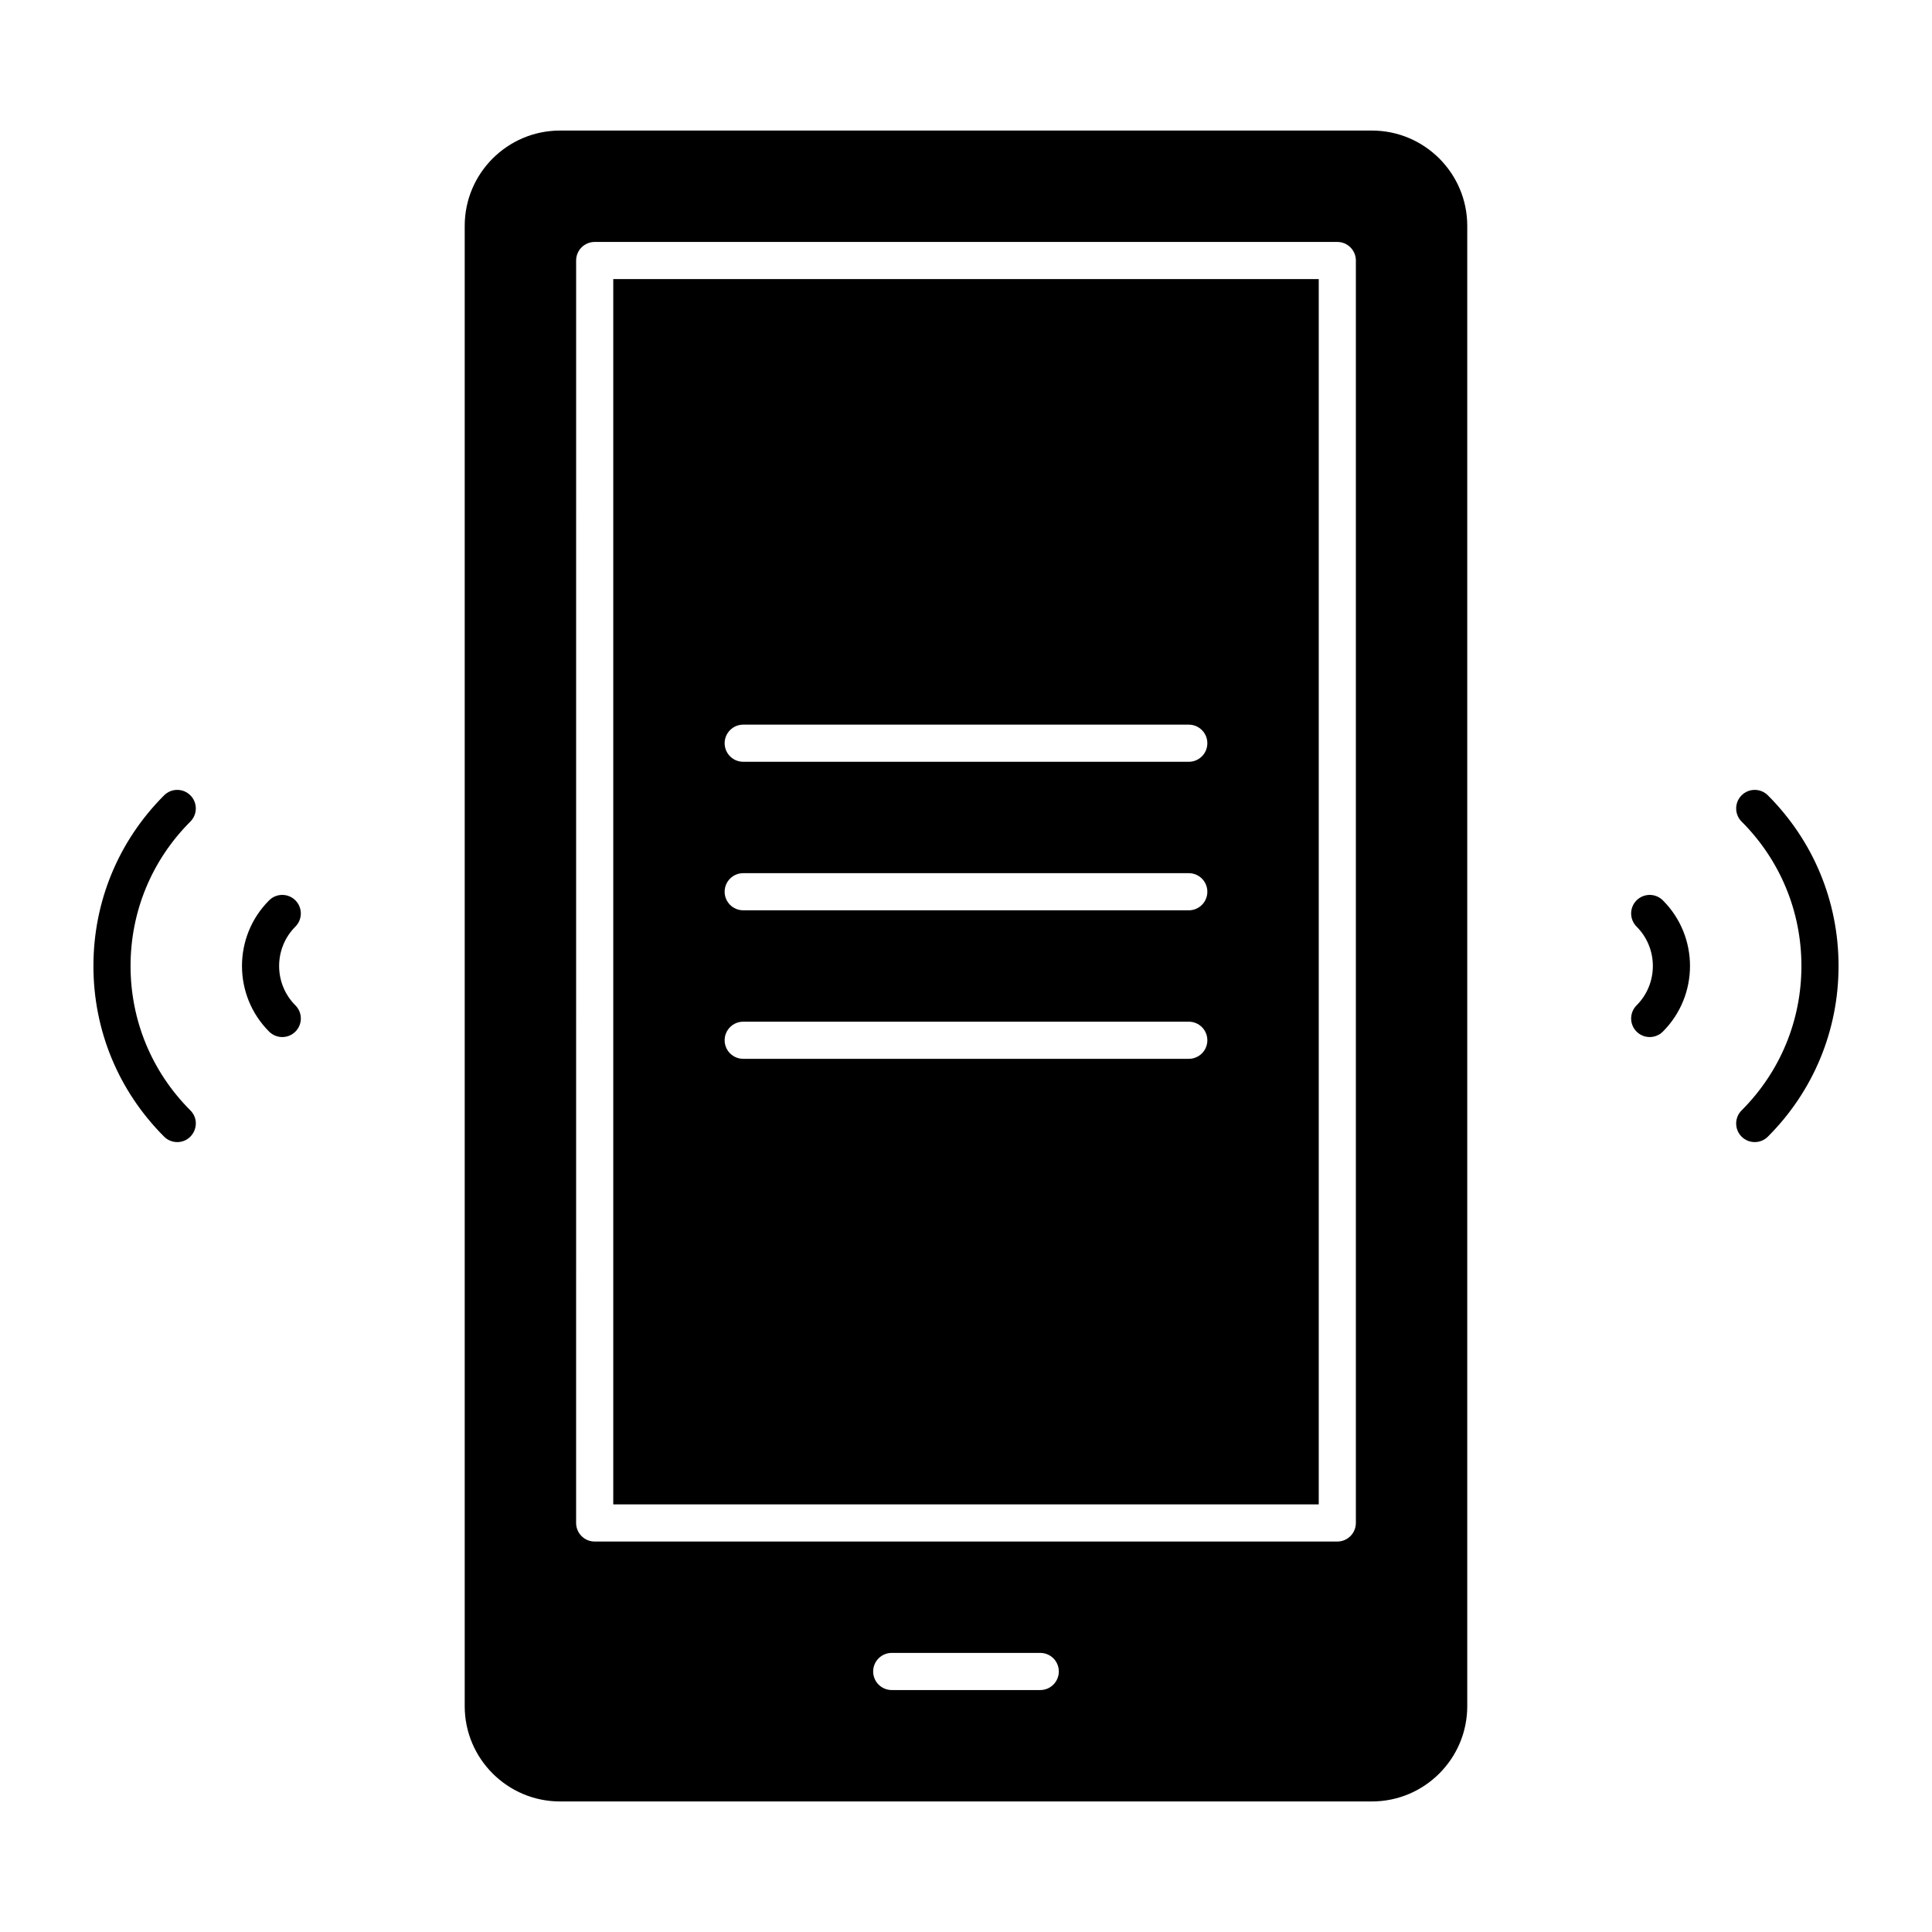
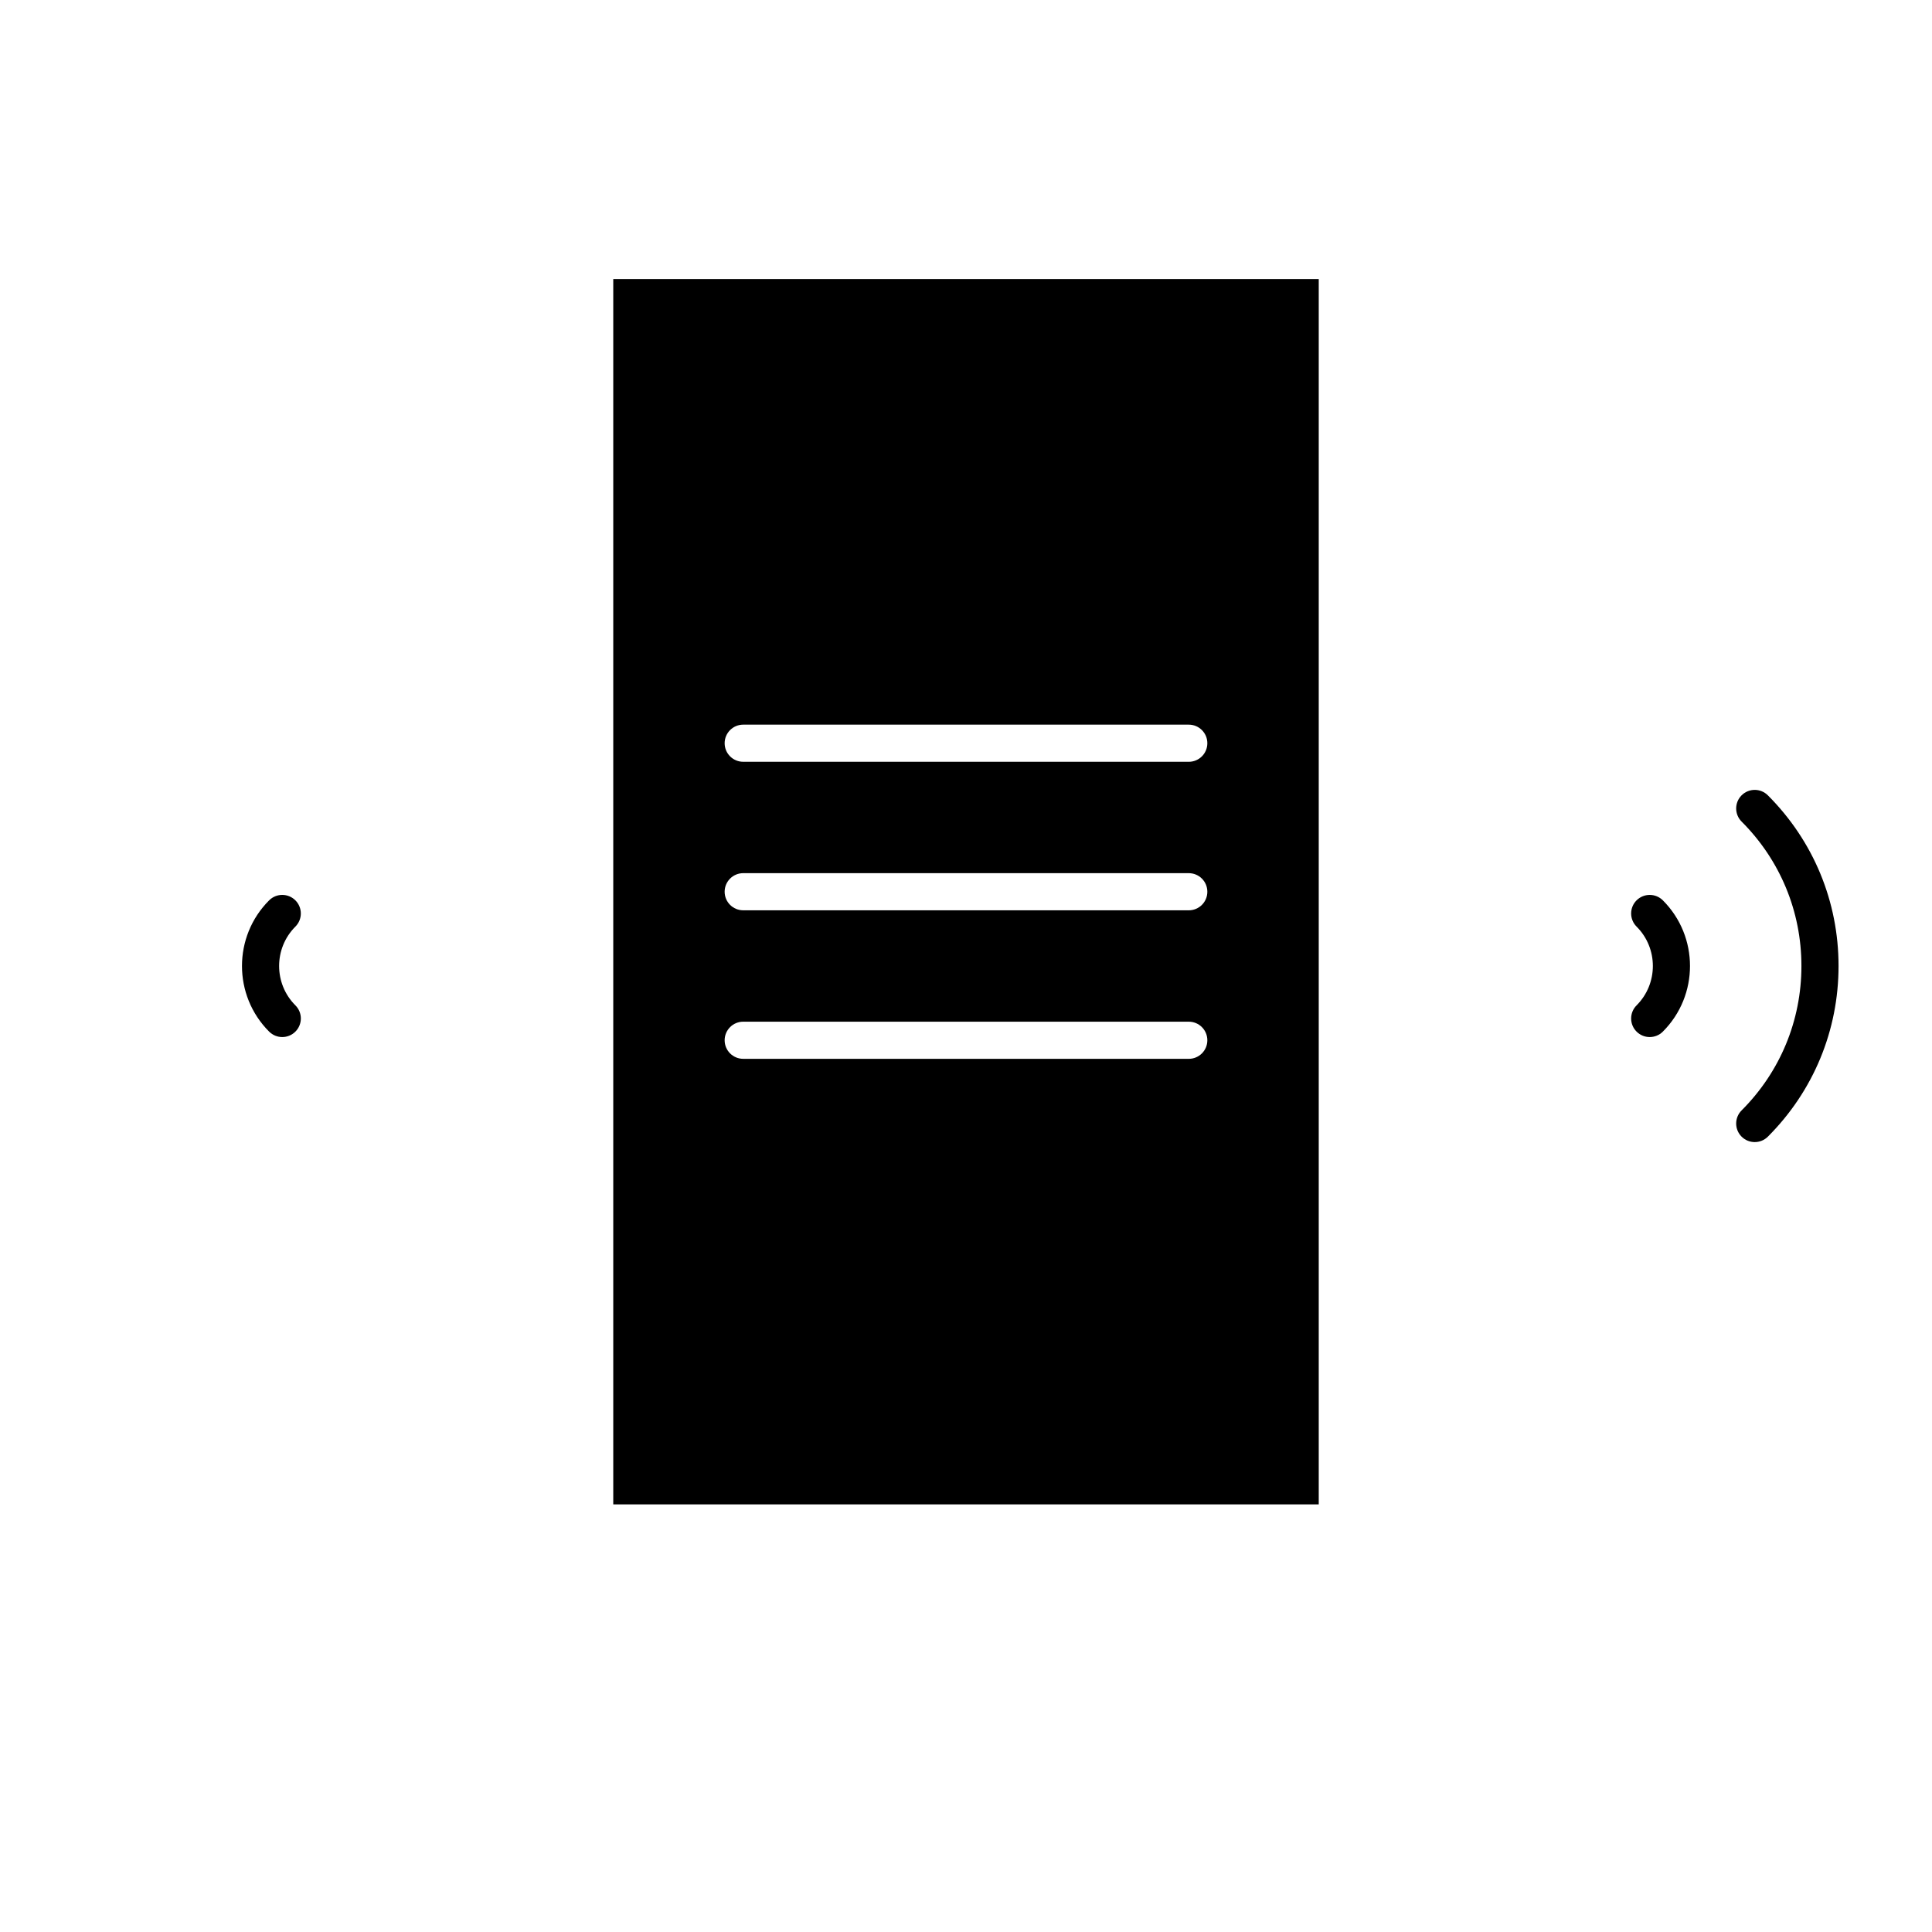
<svg xmlns="http://www.w3.org/2000/svg" fill="#000000" width="800px" height="800px" version="1.1" viewBox="144 144 512 512">
  <g>
    <path d="m577.71 382.6c-1.922 1.922-1.922 5.039 0 6.957 5.754 5.754 5.754 15.121 0 20.875-1.922 1.922-1.922 5.039 0 6.957 0.961 0.961 2.219 1.441 3.481 1.441 1.258 0 2.519-0.48 3.481-1.441 9.594-9.59 9.594-25.199 0-34.789-1.922-1.918-5.039-1.918-6.961 0z" />
    <path d="m612.5 354.77c-1.922-1.922-5.035-1.922-6.957 0-1.922 1.922-1.922 5.039 0 6.957 10.223 10.223 15.852 23.812 15.852 38.27s-5.629 28.047-15.852 38.27c-1.922 1.922-1.922 5.035 0 6.957 0.961 0.961 2.219 1.441 3.481 1.441 1.258 0 2.519-0.48 3.481-1.441 12.078-12.082 18.73-28.145 18.73-45.227 0-17.086-6.652-33.148-18.734-45.227z" />
    <path d="m222.28 382.6c-1.922-1.922-5.035-1.922-6.957 0-9.594 9.59-9.594 25.199 0 34.789 0.961 0.961 2.219 1.441 3.481 1.441 1.258 0 2.519-0.48 3.481-1.441 1.922-1.922 1.922-5.039 0-6.957-5.754-5.754-5.754-15.121 0-20.875 1.918-1.918 1.918-5.035-0.004-6.957z" />
-     <path d="m194.45 354.77c-1.922-1.922-5.035-1.922-6.957 0-12.082 12.078-18.734 28.141-18.734 45.227s6.652 33.145 18.734 45.227c0.961 0.961 2.219 1.441 3.481 1.441 4.344 0 6.59-5.289 3.481-8.398-10.227-10.223-15.855-23.816-15.855-38.27 0-14.457 5.629-28.047 15.852-38.27 1.922-1.922 1.922-5.035 0-6.957z" />
-     <path d="m507.58 178.6h-215.17c-13.926 0-25.258 11.328-25.258 25.258v392.29c0 13.926 11.332 25.254 25.258 25.254h215.17c13.926 0 25.258-11.328 25.258-25.254v-392.29c0-13.93-11.332-25.258-25.258-25.258zm-87.902 413.28h-39.359c-2.719 0-4.922-2.203-4.922-4.922s2.203-4.922 4.922-4.922h39.359c2.719 0 4.922 2.203 4.922 4.922-0.004 2.719-2.207 4.922-4.922 4.922zm83.641-44.281c0 2.719-2.203 4.922-4.922 4.922h-196.8c-2.719 0-4.922-2.203-4.922-4.922l0.004-334.56c0-2.719 2.203-4.922 4.922-4.922h196.8c2.719 0 4.922 2.203 4.922 4.922z" />
    <path d="m306.52 542.68h186.96v-324.72h-186.96zm34.438-206.64h118.08c2.719 0 4.922 2.203 4.922 4.922s-2.203 4.922-4.922 4.922l-118.08-0.004c-2.719 0-4.922-2.203-4.922-4.922 0.004-2.715 2.207-4.918 4.922-4.918zm0 39.359h118.08c2.719 0 4.922 2.203 4.922 4.922s-2.203 4.922-4.922 4.922l-118.08-0.004c-2.719 0-4.922-2.203-4.922-4.922 0.004-2.715 2.207-4.918 4.922-4.918zm0 39.359h118.08c2.719 0 4.922 2.203 4.922 4.922s-2.203 4.922-4.922 4.922l-118.08-0.004c-2.719 0-4.922-2.203-4.922-4.922 0.004-2.715 2.207-4.918 4.922-4.918z" />
  </g>
</svg>